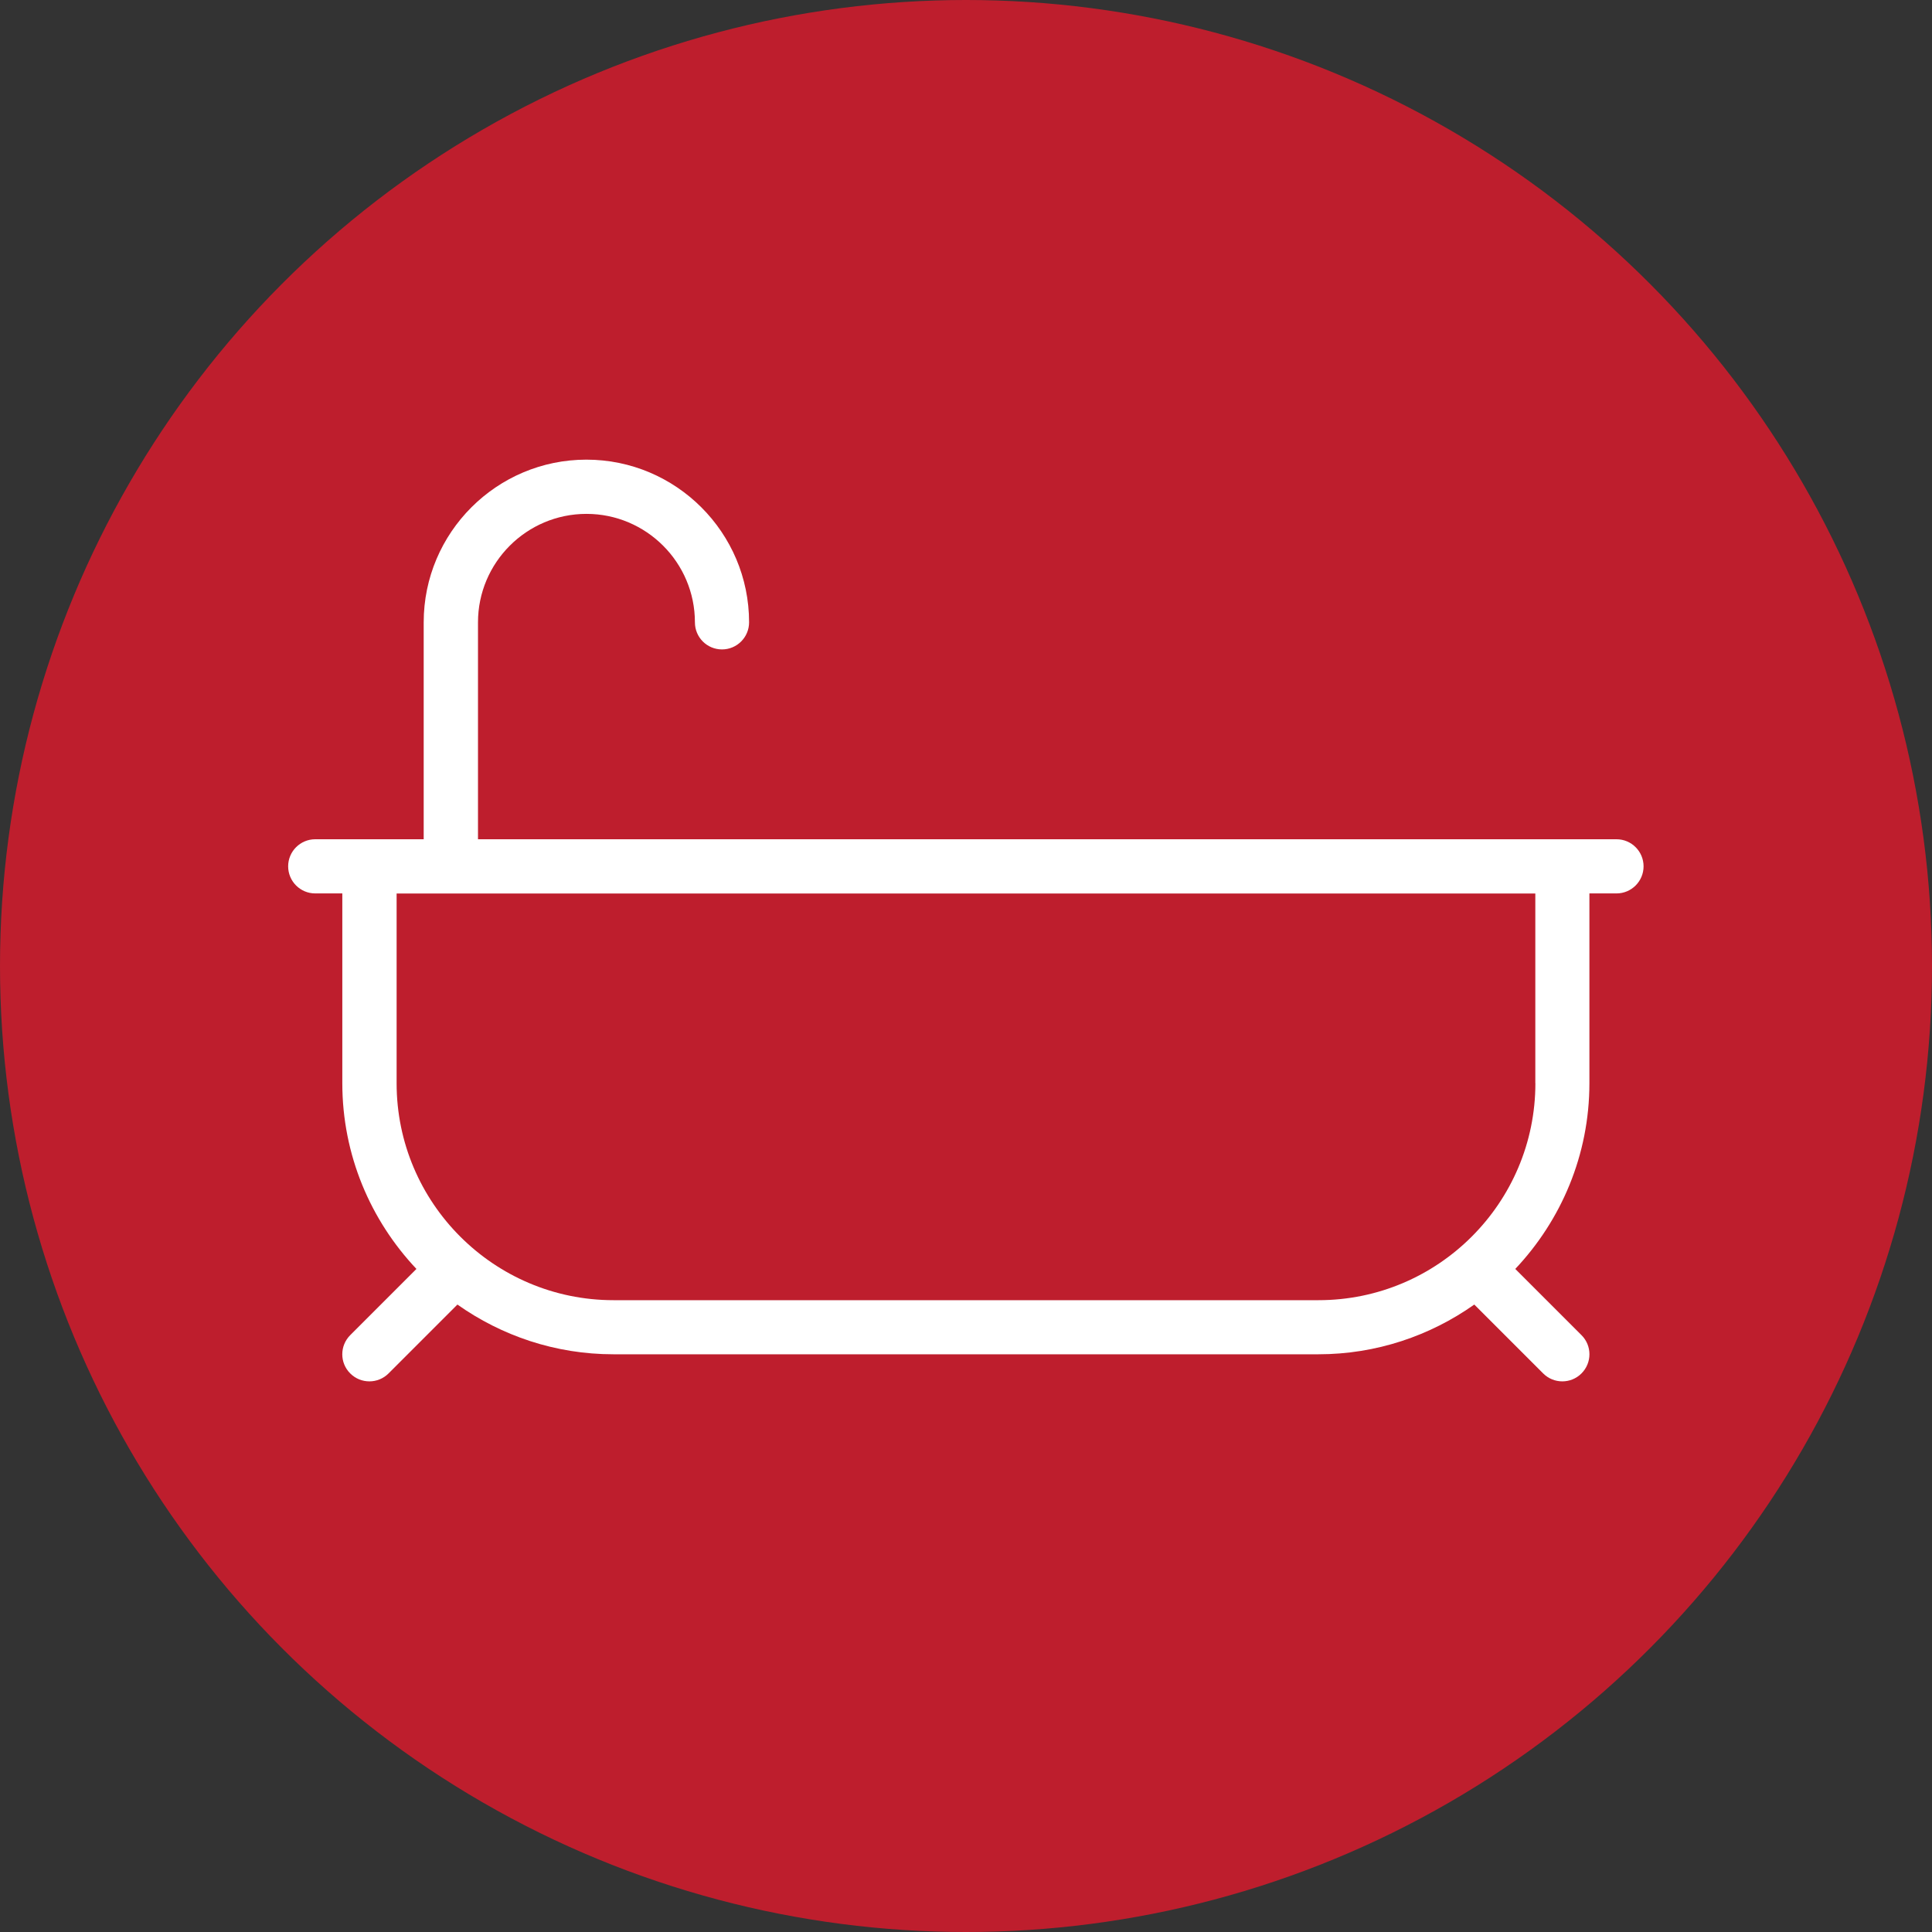
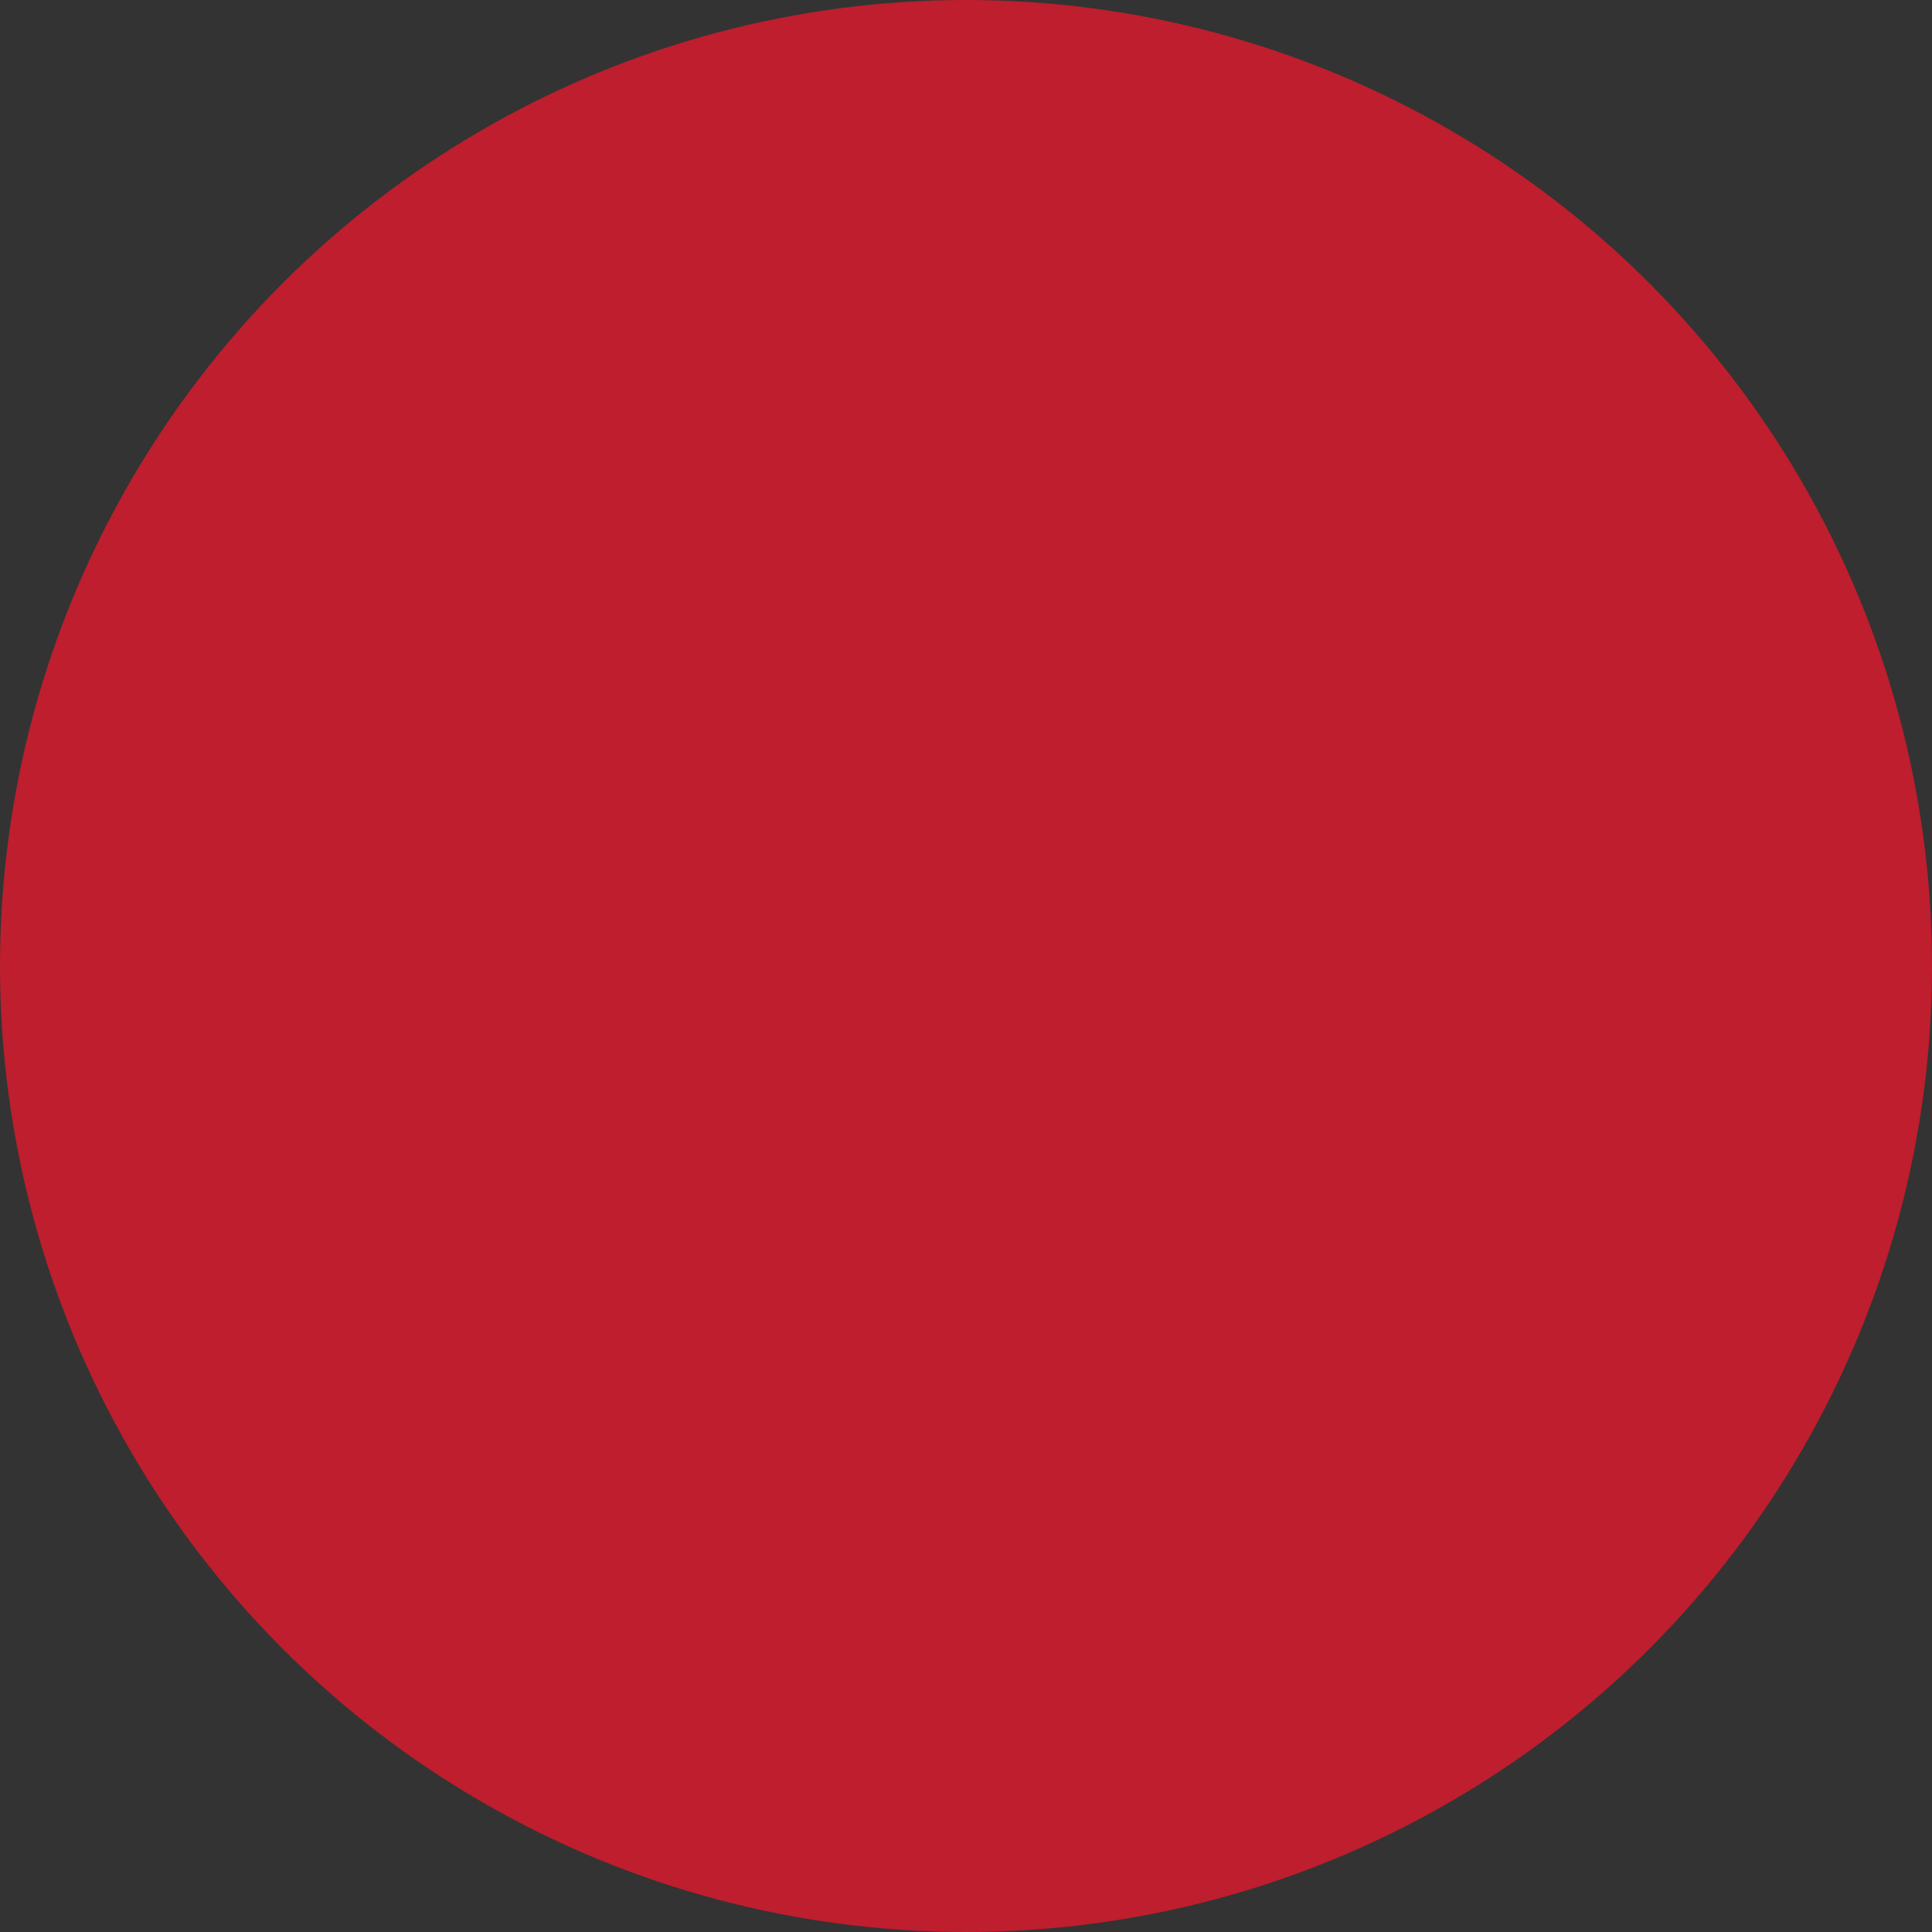
<svg xmlns="http://www.w3.org/2000/svg" id="a" viewBox="0 0 287.5 287.5">
  <rect x="0" y="0" width="287.5" height="287.5" fill="#333333" stroke="none" />
  <defs>
    <style>.b{fill:#fff;}.c{fill:#be1e2d;}</style>
  </defs>
  <circle class="c" cx="143.75" cy="143.75" r="143.75" />
-   <path class="b" d="M240.58,124.89H71.13v-32.28c0-8.9,7.24-16.14,16.14-16.14s16.14,7.24,16.14,16.14c0,2.23,1.8,4.03,4.03,4.03s4.03-1.81,4.03-4.03c0-13.35-10.86-24.21-24.21-24.21s-24.21,10.86-24.21,24.21v32.28h-16.14c-2.23,0-4.03,1.81-4.03,4.03s1.8,4.03,4.03,4.03h4.03v28.24c0,10.7,4.21,20.41,11.03,27.64l-9.85,9.85c-1.58,1.58-1.58,4.13,0,5.7,.79,.79,1.82,1.18,2.85,1.18s2.06-.39,2.85-1.18l10.25-10.25c6.57,4.64,14.57,7.4,23.21,7.4h104.9c8.64,0,16.64-2.76,23.21-7.4l10.25,10.25c.79,.79,1.82,1.18,2.85,1.18s2.06-.39,2.85-1.18c1.58-1.58,1.58-4.13,0-5.7l-9.85-9.85c6.82-7.23,11.03-16.94,11.03-27.64v-28.24h4.03c2.23,0,4.03-1.81,4.03-4.03s-1.8-4.03-4.03-4.03Zm-12.1,36.31c0,17.8-14.48,32.28-32.28,32.28H91.3c-17.8,0-32.28-14.48-32.28-32.28v-28.24H228.47v28.24Z" />
</svg>